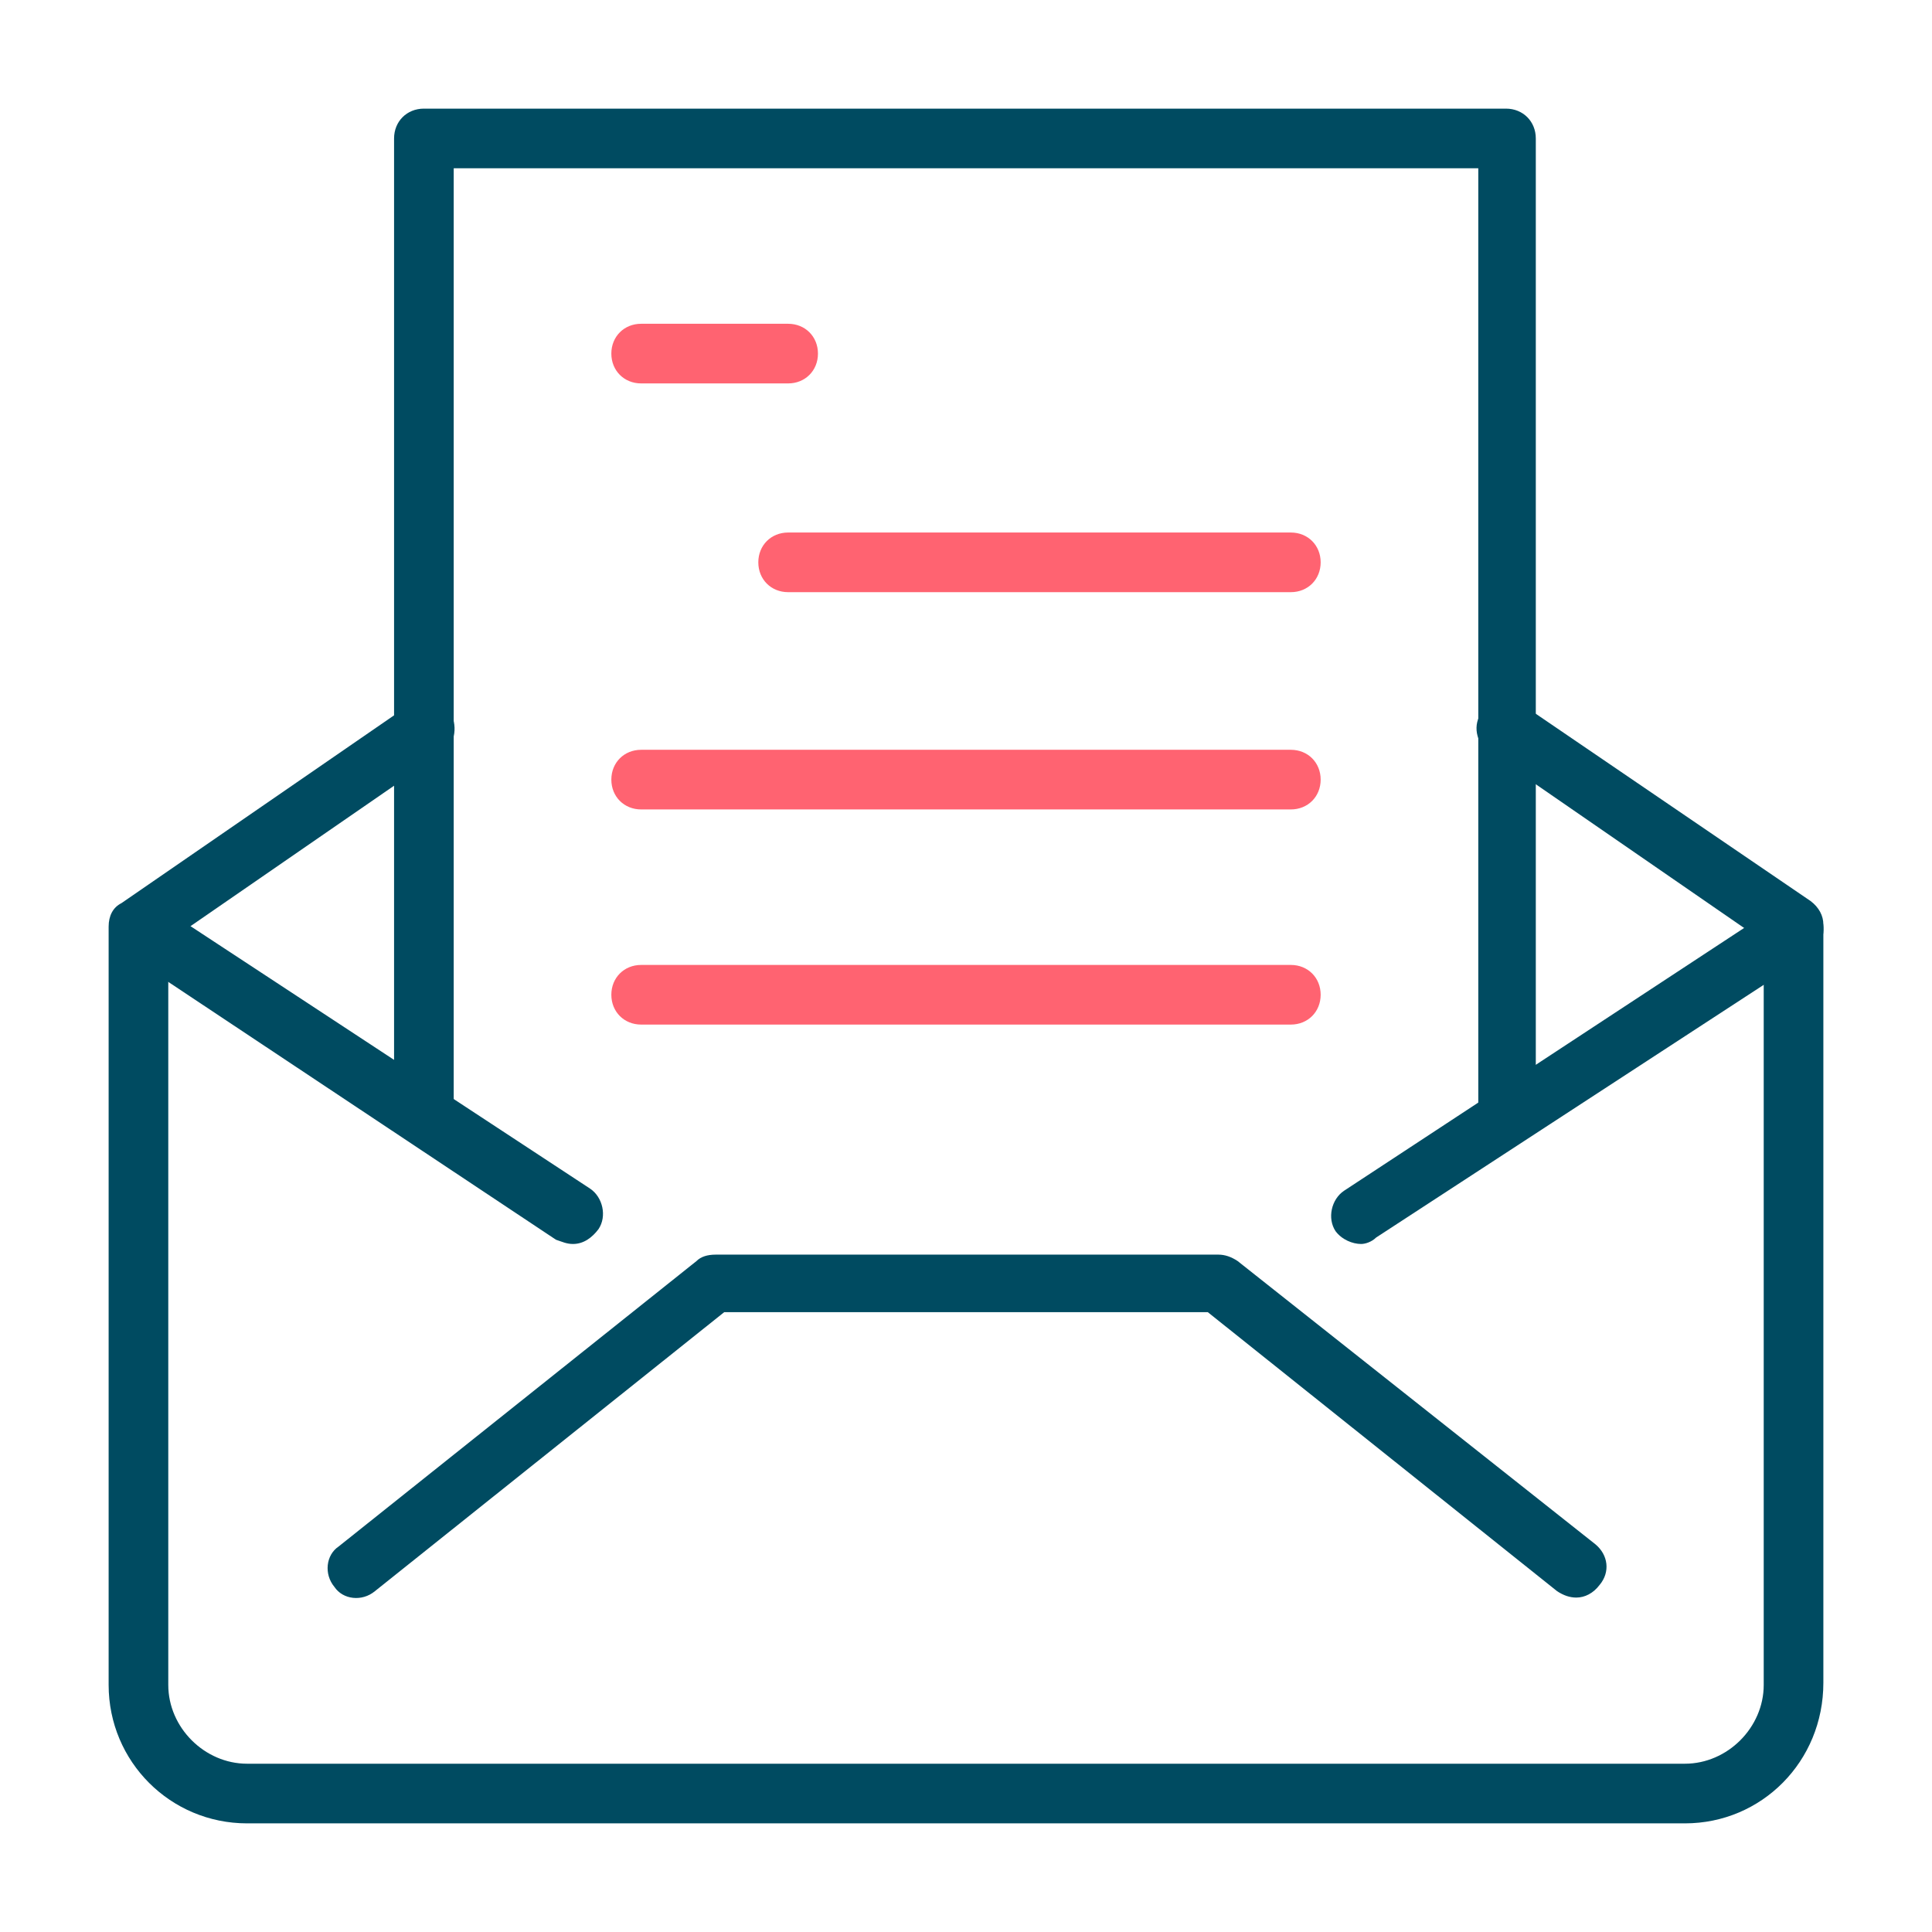
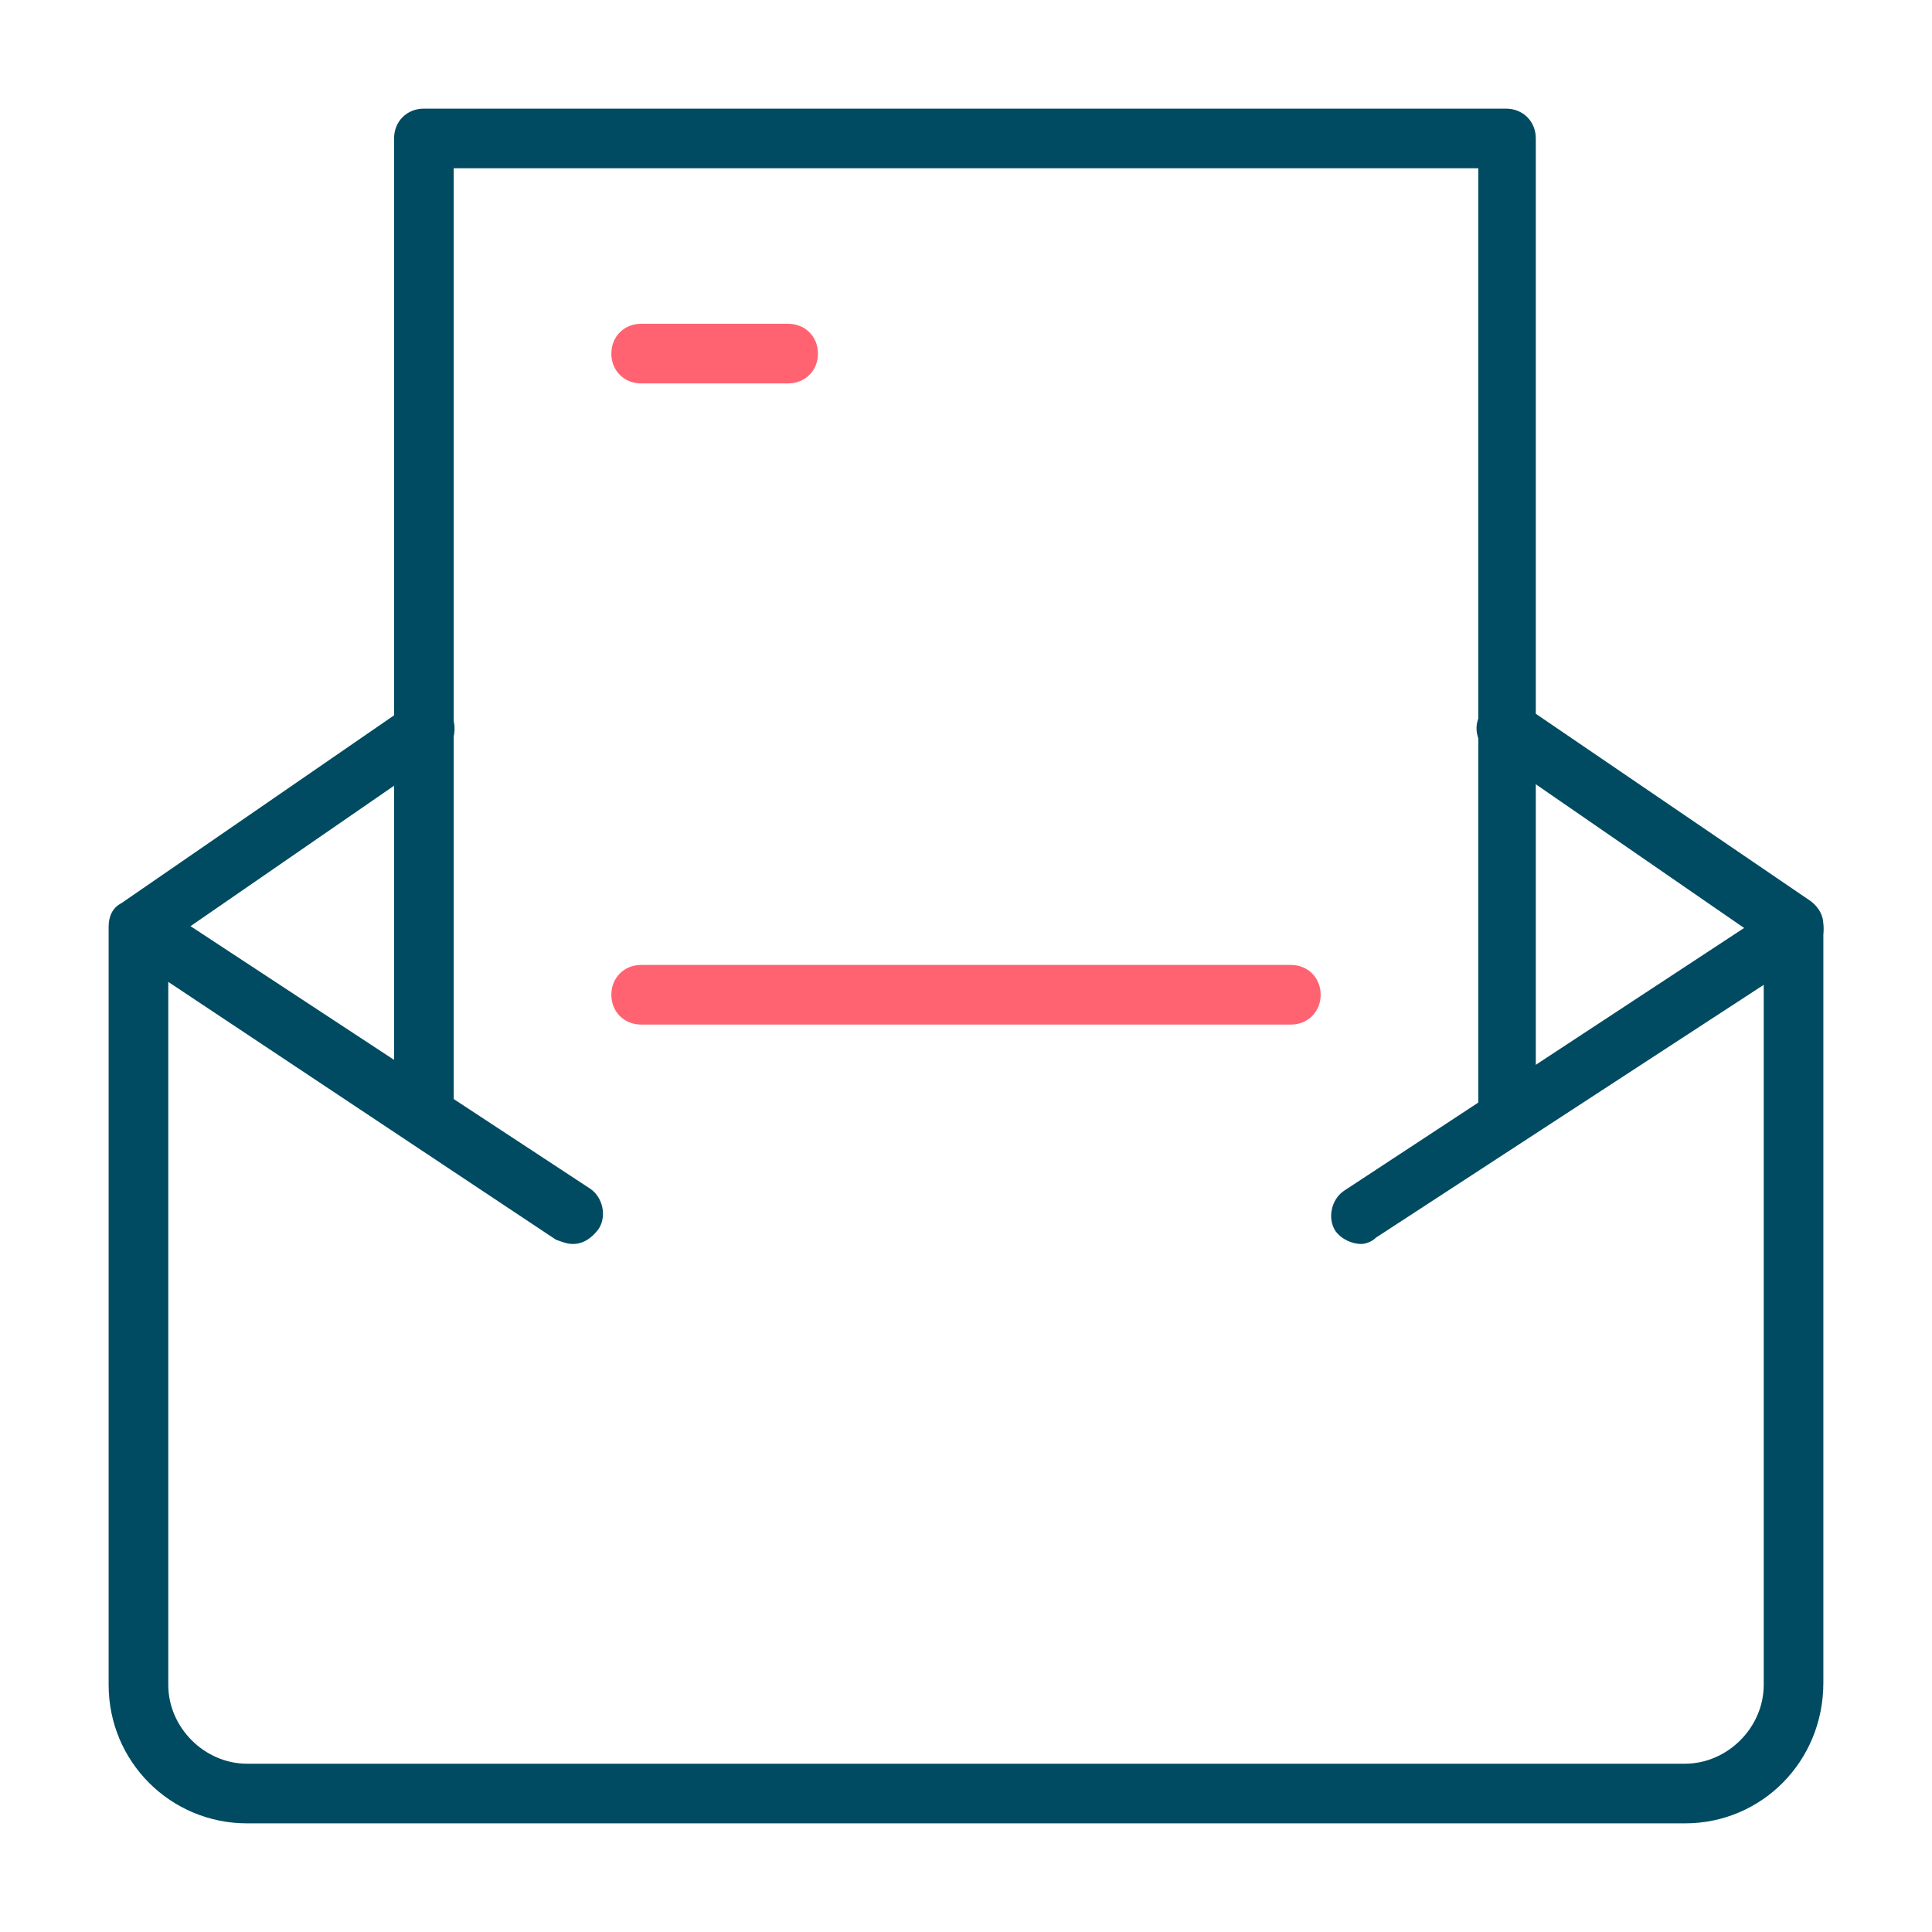
<svg xmlns="http://www.w3.org/2000/svg" version="1.1" id="Icon" x="0px" y="0px" viewBox="0 0 90.7 90.7" style="enable-background:new 0 0 90.7 90.7;" xml:space="preserve">
  <style type="text/css">
	.st0{fill:#004B61;}
	.st1{fill:#FF6371;}
	.st2{fill-rule:evenodd;clip-rule:evenodd;fill:#004B61;}
	.st3{fill-rule:evenodd;clip-rule:evenodd;fill:#FF6371;}
	.st4{filter:url(#Adobe_OpacityMaskFilter);}
	.st5{fill-rule:evenodd;clip-rule:evenodd;fill:#FFFFFF;}
	.st6{mask:url(#mask-2_4_);fill-rule:evenodd;clip-rule:evenodd;fill:#004B61;}
	.st7{filter:url(#Adobe_OpacityMaskFilter_1_);}
	.st8{mask:url(#mask-2_3_);fill-rule:evenodd;clip-rule:evenodd;fill:#004B61;}
	.st9{filter:url(#Adobe_OpacityMaskFilter_2_);}
	.st10{mask:url(#mask-2_2_);}
	.st11{filter:url(#Adobe_OpacityMaskFilter_3_);}
	.st12{mask:url(#mask-2_1_);}
	.st13{filter:url(#Adobe_OpacityMaskFilter_4_);}
	.st14{mask:url(#mask-2_10_);}
	.st15{filter:url(#Adobe_OpacityMaskFilter_5_);}
	.st16{mask:url(#mask-2_12_);fill-rule:evenodd;clip-rule:evenodd;fill:#004B61;}
	.st17{filter:url(#Adobe_OpacityMaskFilter_6_);}
	.st18{mask:url(#mask-2_11_);fill-rule:evenodd;clip-rule:evenodd;fill:#004B61;}
	.st19{filter:url(#Adobe_OpacityMaskFilter_7_);}
	.st20{mask:url(#mask-2_9_);fill-rule:evenodd;clip-rule:evenodd;fill:#004B61;}
	.st21{fill:none;stroke:#004B61;stroke-width:5;stroke-linejoin:round;}
	.st22{fill:none;stroke:#FF6371;stroke-width:5;stroke-linejoin:round;}
	.st23{filter:url(#Adobe_OpacityMaskFilter_8_);}
	.st24{mask:url(#mask-2_13_);fill-rule:evenodd;clip-rule:evenodd;fill:#004B61;}
	.st25{filter:url(#Adobe_OpacityMaskFilter_9_);}
	.st26{mask:url(#mask-2_14_);fill-rule:evenodd;clip-rule:evenodd;fill:#004B61;}
	.st27{filter:url(#Adobe_OpacityMaskFilter_10_);}
	.st28{mask:url(#mask-2_18_);}
	.st29{filter:url(#Adobe_OpacityMaskFilter_11_);}
	.st30{mask:url(#mask-2_17_);}
	.st31{filter:url(#Adobe_OpacityMaskFilter_12_);}
	.st32{mask:url(#mask-2_16_);}
	.st33{filter:url(#Adobe_OpacityMaskFilter_13_);}
	.st34{mask:url(#mask-2_20_);fill-rule:evenodd;clip-rule:evenodd;fill:#FF6371;}
	.st35{filter:url(#Adobe_OpacityMaskFilter_14_);}
	.st36{mask:url(#mask-2_19_);fill-rule:evenodd;clip-rule:evenodd;fill:#004B61;}
	.st37{fill:none;stroke:#004B61;stroke-width:3;stroke-linecap:round;stroke-linejoin:round;stroke-miterlimit:10;}
	.st38{fill:none;stroke:#FF6371;stroke-width:3;stroke-linecap:round;stroke-linejoin:round;stroke-miterlimit:10;}
</style>
  <g id="newsletter">
    <g id="Group-236_1_" transform="translate(0, 0.5)">
      <g id="Stroke-385_1_">
        <path class="st0" d="M79.1,85.1H11.6c-3.6,0-6.5-2.9-6.5-6.5V43c0-0.5,0.2-0.9,0.6-1.1l13.5-9.3c0.6-0.4,1.5-0.3,1.9,0.3     c0.4,0.6,0.3,1.5-0.3,1.9L7.9,43.7v34.9c0,2,1.7,3.7,3.7,3.7h67.5c2,0,3.7-1.7,3.7-3.7V43.7l-12.9-8.9c-0.6-0.4-0.8-1.3-0.3-1.9     c0.4-0.6,1.3-0.8,1.9-0.3L85,41.8c0.4,0.3,0.6,0.7,0.6,1.1v35.6C85.6,82.2,82.7,85.1,79.1,85.1z" />
      </g>
      <g id="Stroke-386_1_">
-         <path class="st0" d="M74,74.5c-0.3,0-0.6-0.1-0.9-0.3L56.7,61.1H34L17.6,74.2c-0.6,0.5-1.5,0.4-1.9-0.2c-0.5-0.6-0.4-1.5,0.2-1.9     l16.8-13.4c0.2-0.2,0.5-0.3,0.9-0.3h23.6c0.3,0,0.6,0.1,0.9,0.3L74.9,72c0.6,0.5,0.7,1.3,0.2,1.9C74.8,74.3,74.4,74.5,74,74.5z" />
-       </g>
+         </g>
      <g id="Stroke-387_1_">
        <path class="st0" d="M63.9,57.9c-0.4,0-0.9-0.2-1.2-0.6c-0.4-0.6-0.2-1.5,0.4-1.9l20.4-13.4c0.6-0.4,1.5-0.2,1.9,0.4     c0.4,0.6,0.2,1.5-0.4,1.9L64.6,57.6C64.4,57.8,64.1,57.9,63.9,57.9z" />
      </g>
      <g id="Stroke-388_1_">
        <path class="st0" d="M26.9,57.9c-0.3,0-0.5-0.1-0.8-0.2L5.8,44.2c-0.6-0.4-0.8-1.3-0.4-1.9c0.4-0.6,1.3-0.8,1.9-0.4l20.4,13.4     c0.6,0.4,0.8,1.3,0.4,1.9C27.8,57.6,27.4,57.9,26.9,57.9z" />
      </g>
      <g id="Stroke-389_1_">
        <path class="st0" d="M70.8,52.9c-0.8,0-1.4-0.6-1.4-1.4V7.4H21.3v44.1c0,0.8-0.6,1.4-1.4,1.4s-1.4-0.6-1.4-1.4V6     c0-0.8,0.6-1.4,1.4-1.4h50.8c0.8,0,1.4,0.6,1.4,1.4v45.5C72.1,52.3,71.5,52.9,70.8,52.9z" />
      </g>
      <g id="Stroke-390_1_">
        <path class="st1" d="M37,17.5h-6.9c-0.8,0-1.4-0.6-1.4-1.4s0.6-1.4,1.4-1.4H37c0.8,0,1.4,0.6,1.4,1.4S37.8,17.5,37,17.5z" />
      </g>
      <g id="Stroke-391_1_">
-         <path class="st1" d="M60.6,27.3H37c-0.8,0-1.4-0.6-1.4-1.4c0-0.8,0.6-1.4,1.4-1.4h23.6c0.8,0,1.4,0.6,1.4,1.4     C62,26.7,61.4,27.3,60.6,27.3z" />
-       </g>
+         </g>
      <g id="Stroke-392_1_">
-         <path class="st1" d="M60.6,37.5H30.1c-0.8,0-1.4-0.6-1.4-1.4s0.6-1.4,1.4-1.4h30.5c0.8,0,1.4,0.6,1.4,1.4S61.4,37.5,60.6,37.5z" />
-       </g>
+         </g>
      <g id="Stroke-393_1_">
        <path class="st1" d="M60.6,47.6H30.1c-0.8,0-1.4-0.6-1.4-1.4c0-0.8,0.6-1.4,1.4-1.4h30.5c0.8,0,1.4,0.6,1.4,1.4     C62,47,61.4,47.6,60.6,47.6z" />
      </g>
    </g>
  </g>
</svg>